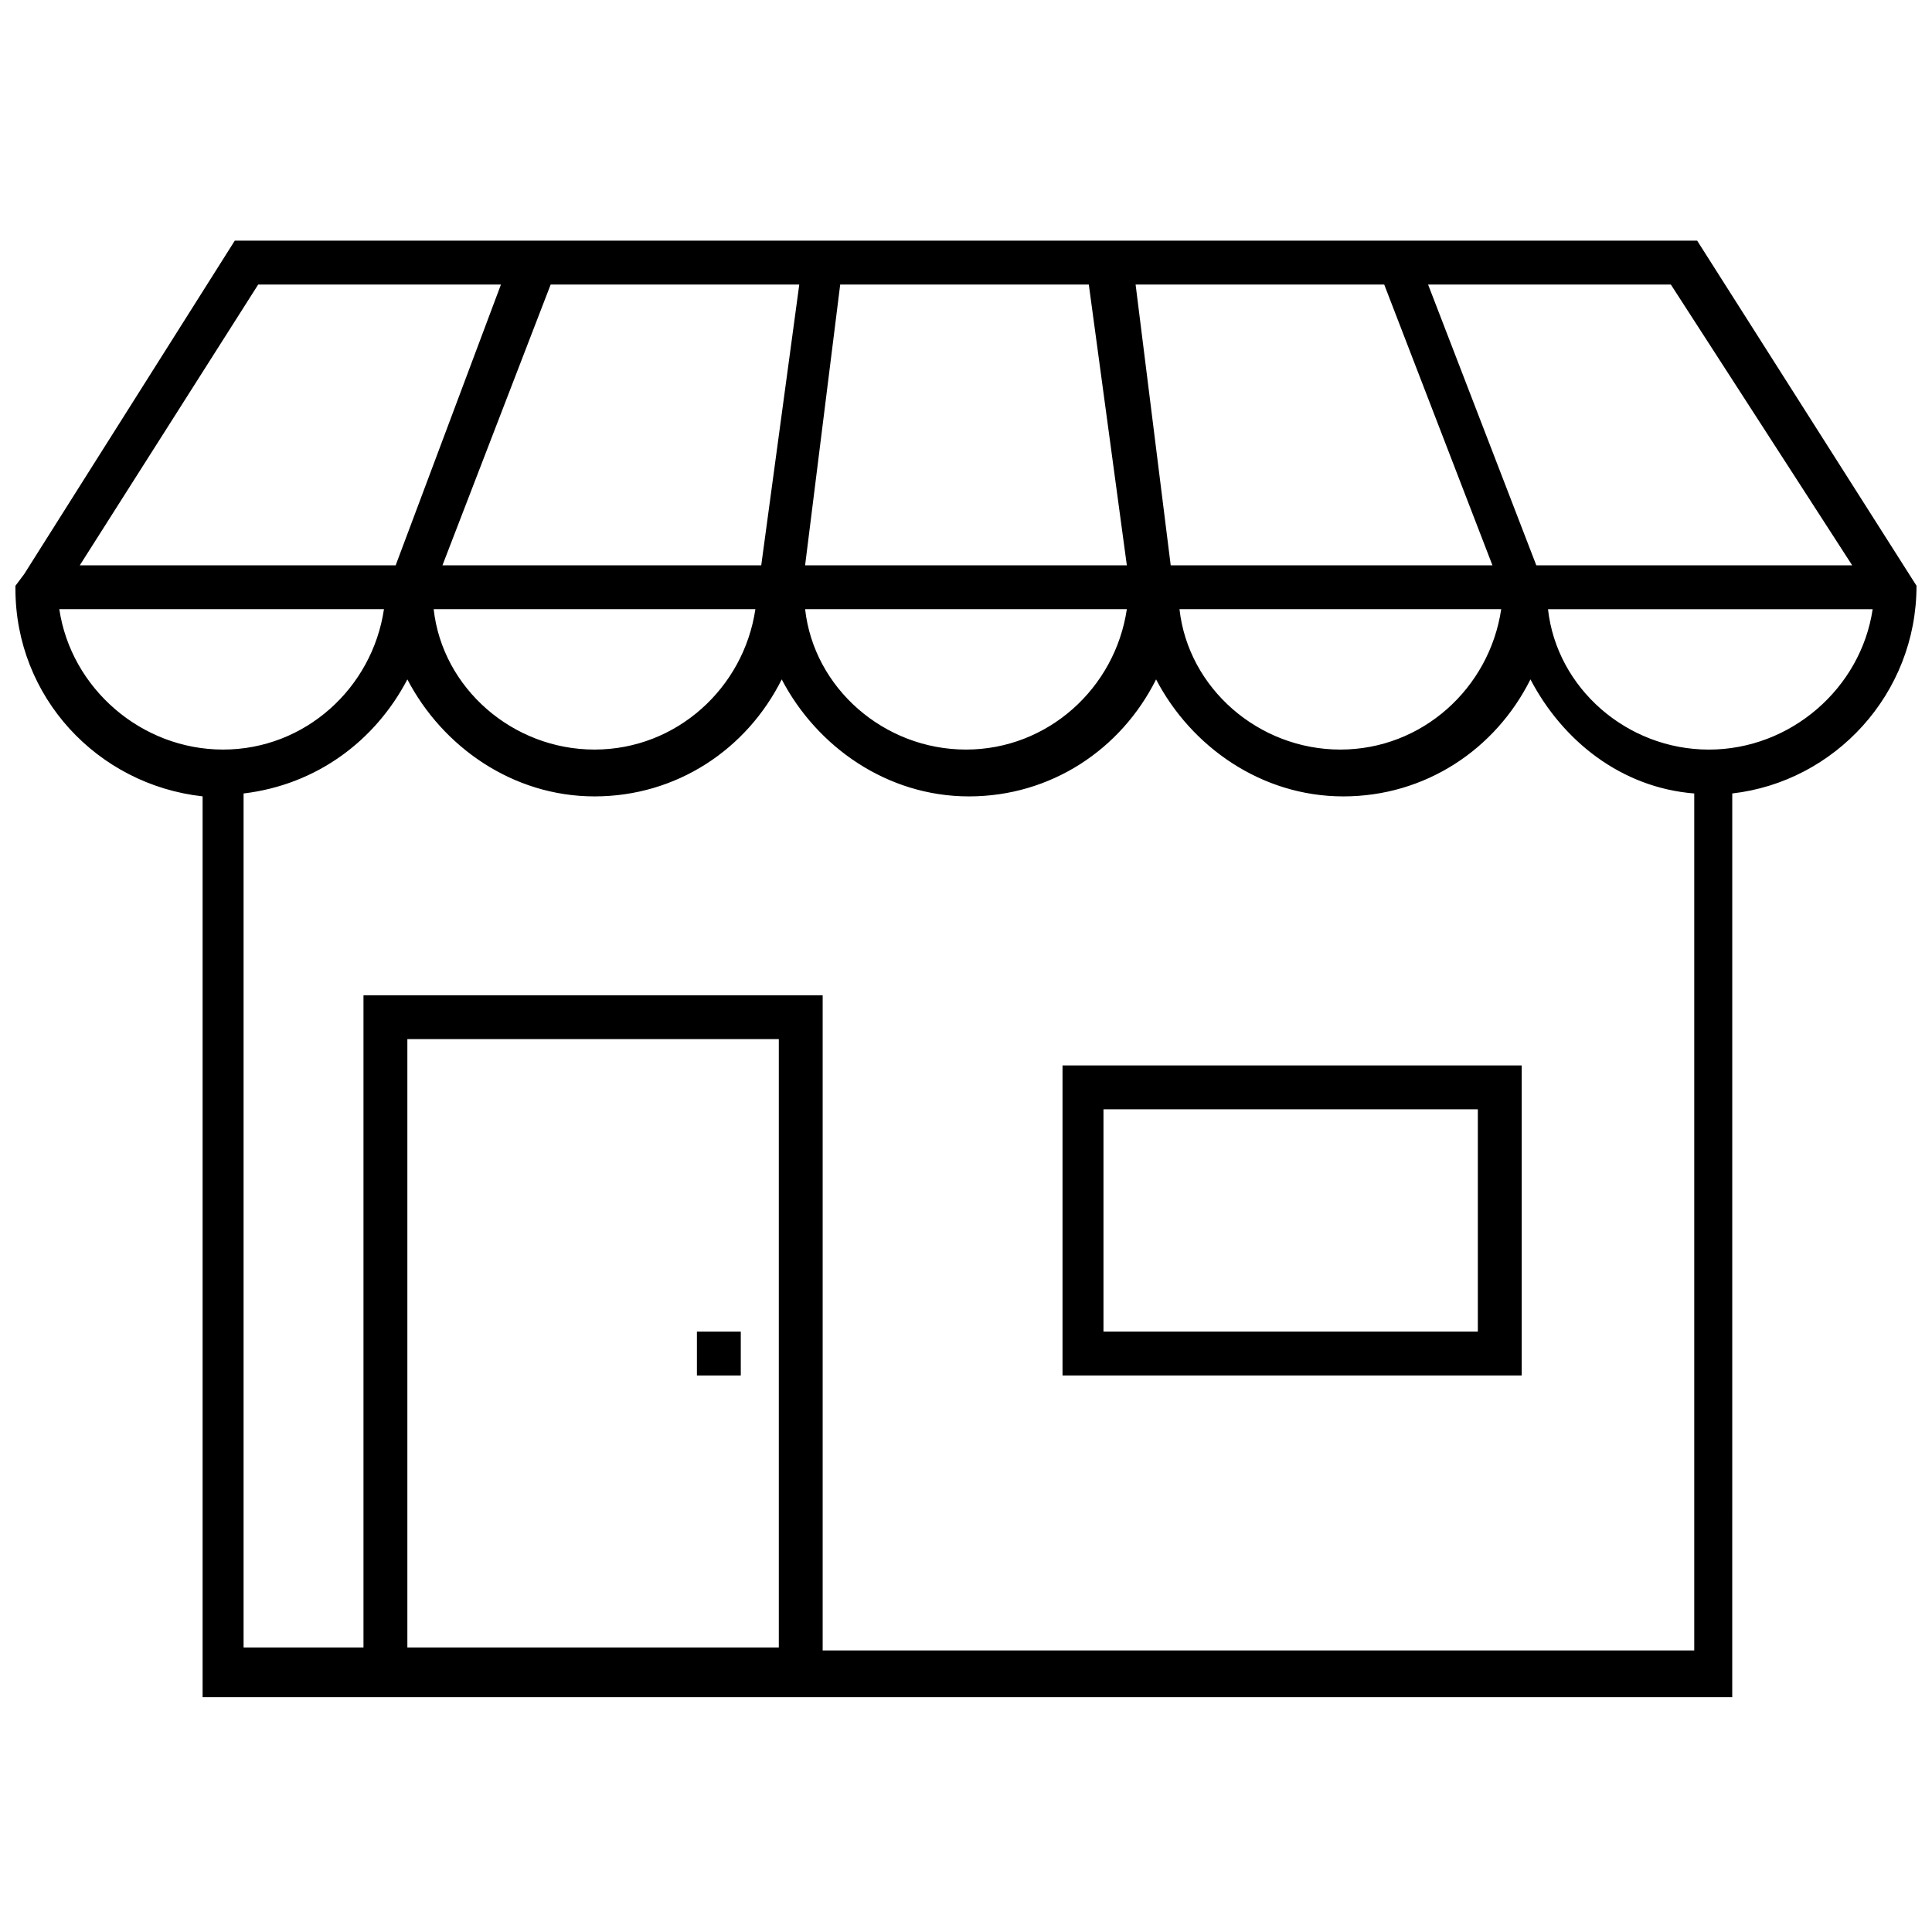
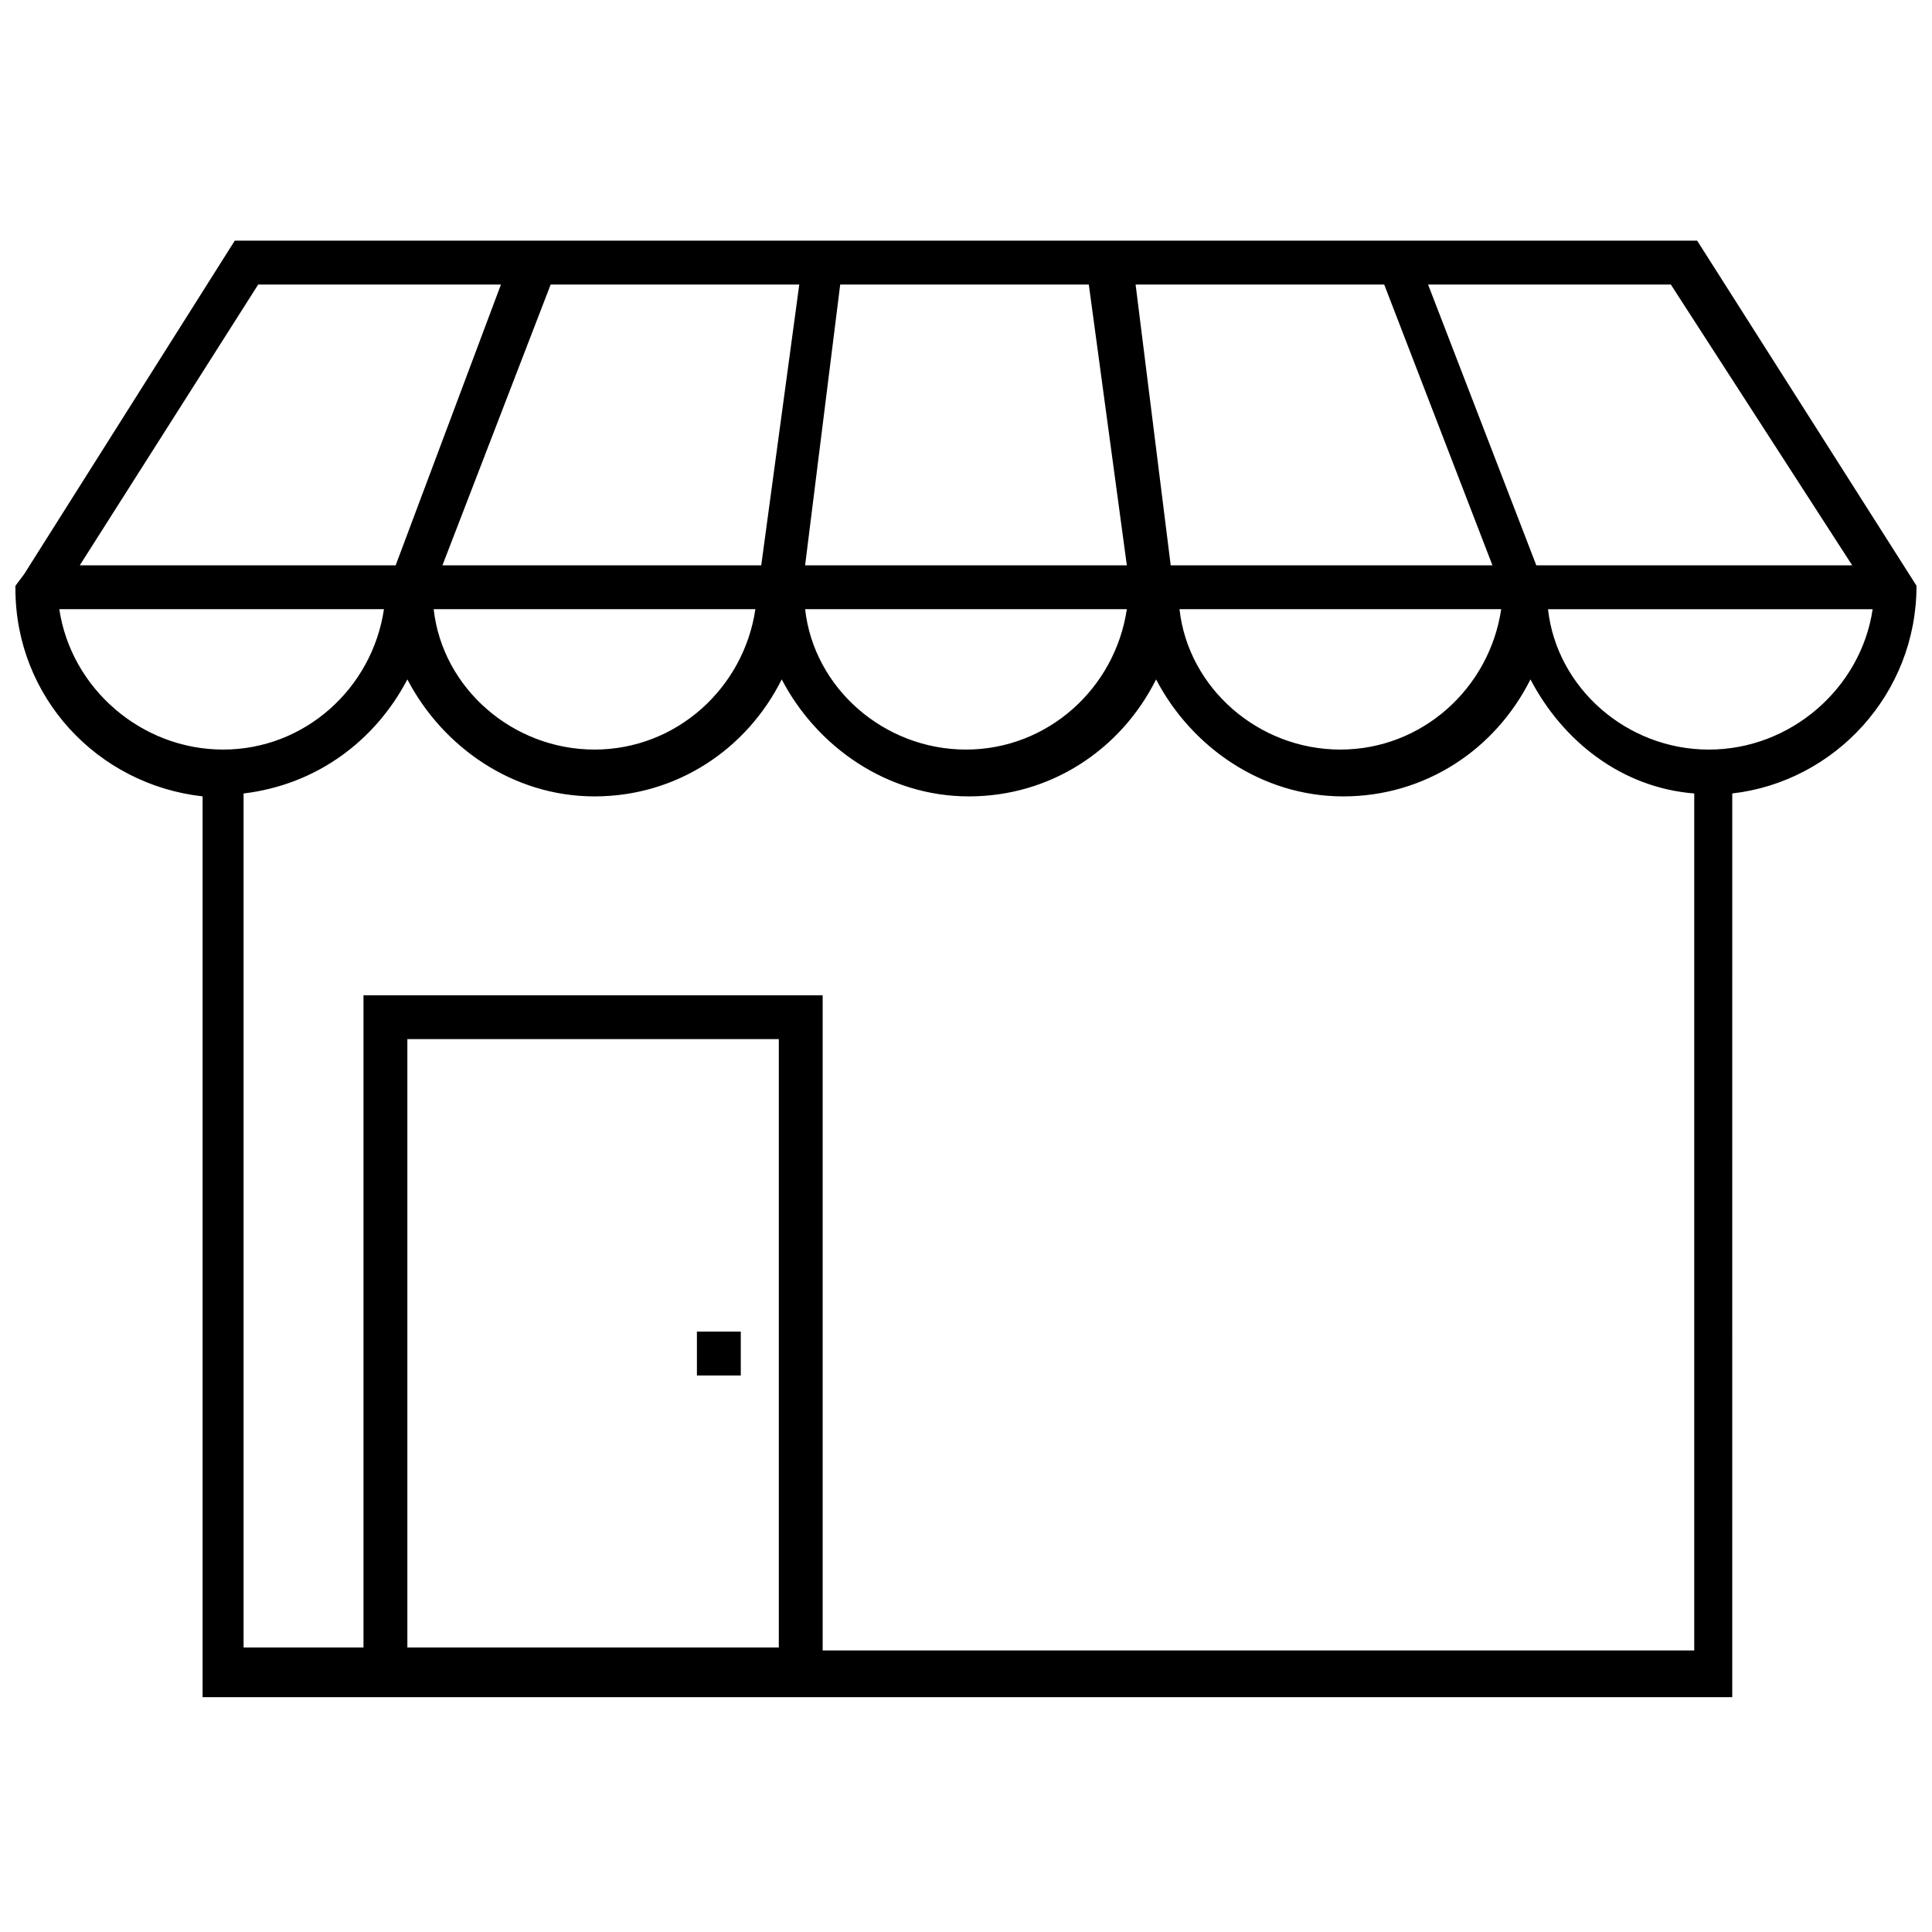
<svg xmlns="http://www.w3.org/2000/svg" width="800px" height="800px" version="1.1" viewBox="144 144 512 512">
  <defs>
    <clipPath id="a">
      <path d="m148.09 207h503.81v387h-503.81z" />
    </clipPath>
  </defs>
  <g clip-path="url(#a)">
    <path d="m651.9 299.24-58.133-91.461h-387.55l-55.805 88.359-2.324 3.102v0.773c0 28.68 21.703 51.93 49.605 55.031v238.73h405.37l0.004-239.5c27.125-3.102 48.828-26.355 48.828-55.031zm-17.051-5.426h-83.711l-28.68-74.41h64.332zm-180.6 0-9.301-74.41h65.883l28.68 74.41zm-11.625 0h-85.262l9.301-74.41h65.883zm-96.887 0h-84.484l28.68-74.41h65.883zm-1.551 11.625c-3.102 20.926-20.926 37.203-42.629 37.203s-40.305-16.277-42.629-37.203zm98.438 0c-3.102 20.926-20.926 37.203-42.629 37.203s-40.305-16.277-42.629-37.203zm99.211 0c-3.102 20.926-20.926 37.203-42.629 37.203-21.703 0-40.305-16.277-42.629-37.203zm-329.41-86.035h64.332l-27.902 74.41h-83.711zm-52.707 86.035h86.035c-3.102 20.926-20.926 37.203-42.629 37.203s-40.305-16.277-43.406-37.203zm92.238 275.16v-161.22h98.438v161.22zm110.06 0v-172.84h-121.69v172.84h-31.777v-226.32c19.379-2.324 34.879-13.953 43.406-30.23 9.301 17.828 27.902 31.004 49.605 31.004s40.305-12.402 49.605-31.004c9.301 17.828 27.902 31.004 49.605 31.004 21.703 0 40.305-12.402 49.605-31.004 9.301 17.828 27.902 31.004 49.605 31.004s40.305-12.402 49.605-31.004c8.527 16.277 24.027 28.68 43.406 30.23v227.1h-230.98zm234.85-237.95c-21.703 0-40.305-16.277-42.629-37.203h86.035c-3.102 20.926-21.703 37.203-43.406 37.203z" />
  </g>
-   <path d="m425.58 508.51h121.69v-82.16h-121.69zm10.852-70.535h99.211v58.91h-99.211z" />
  <path d="m328.69 496.89h11.625v11.625h-11.625z" />
</svg>